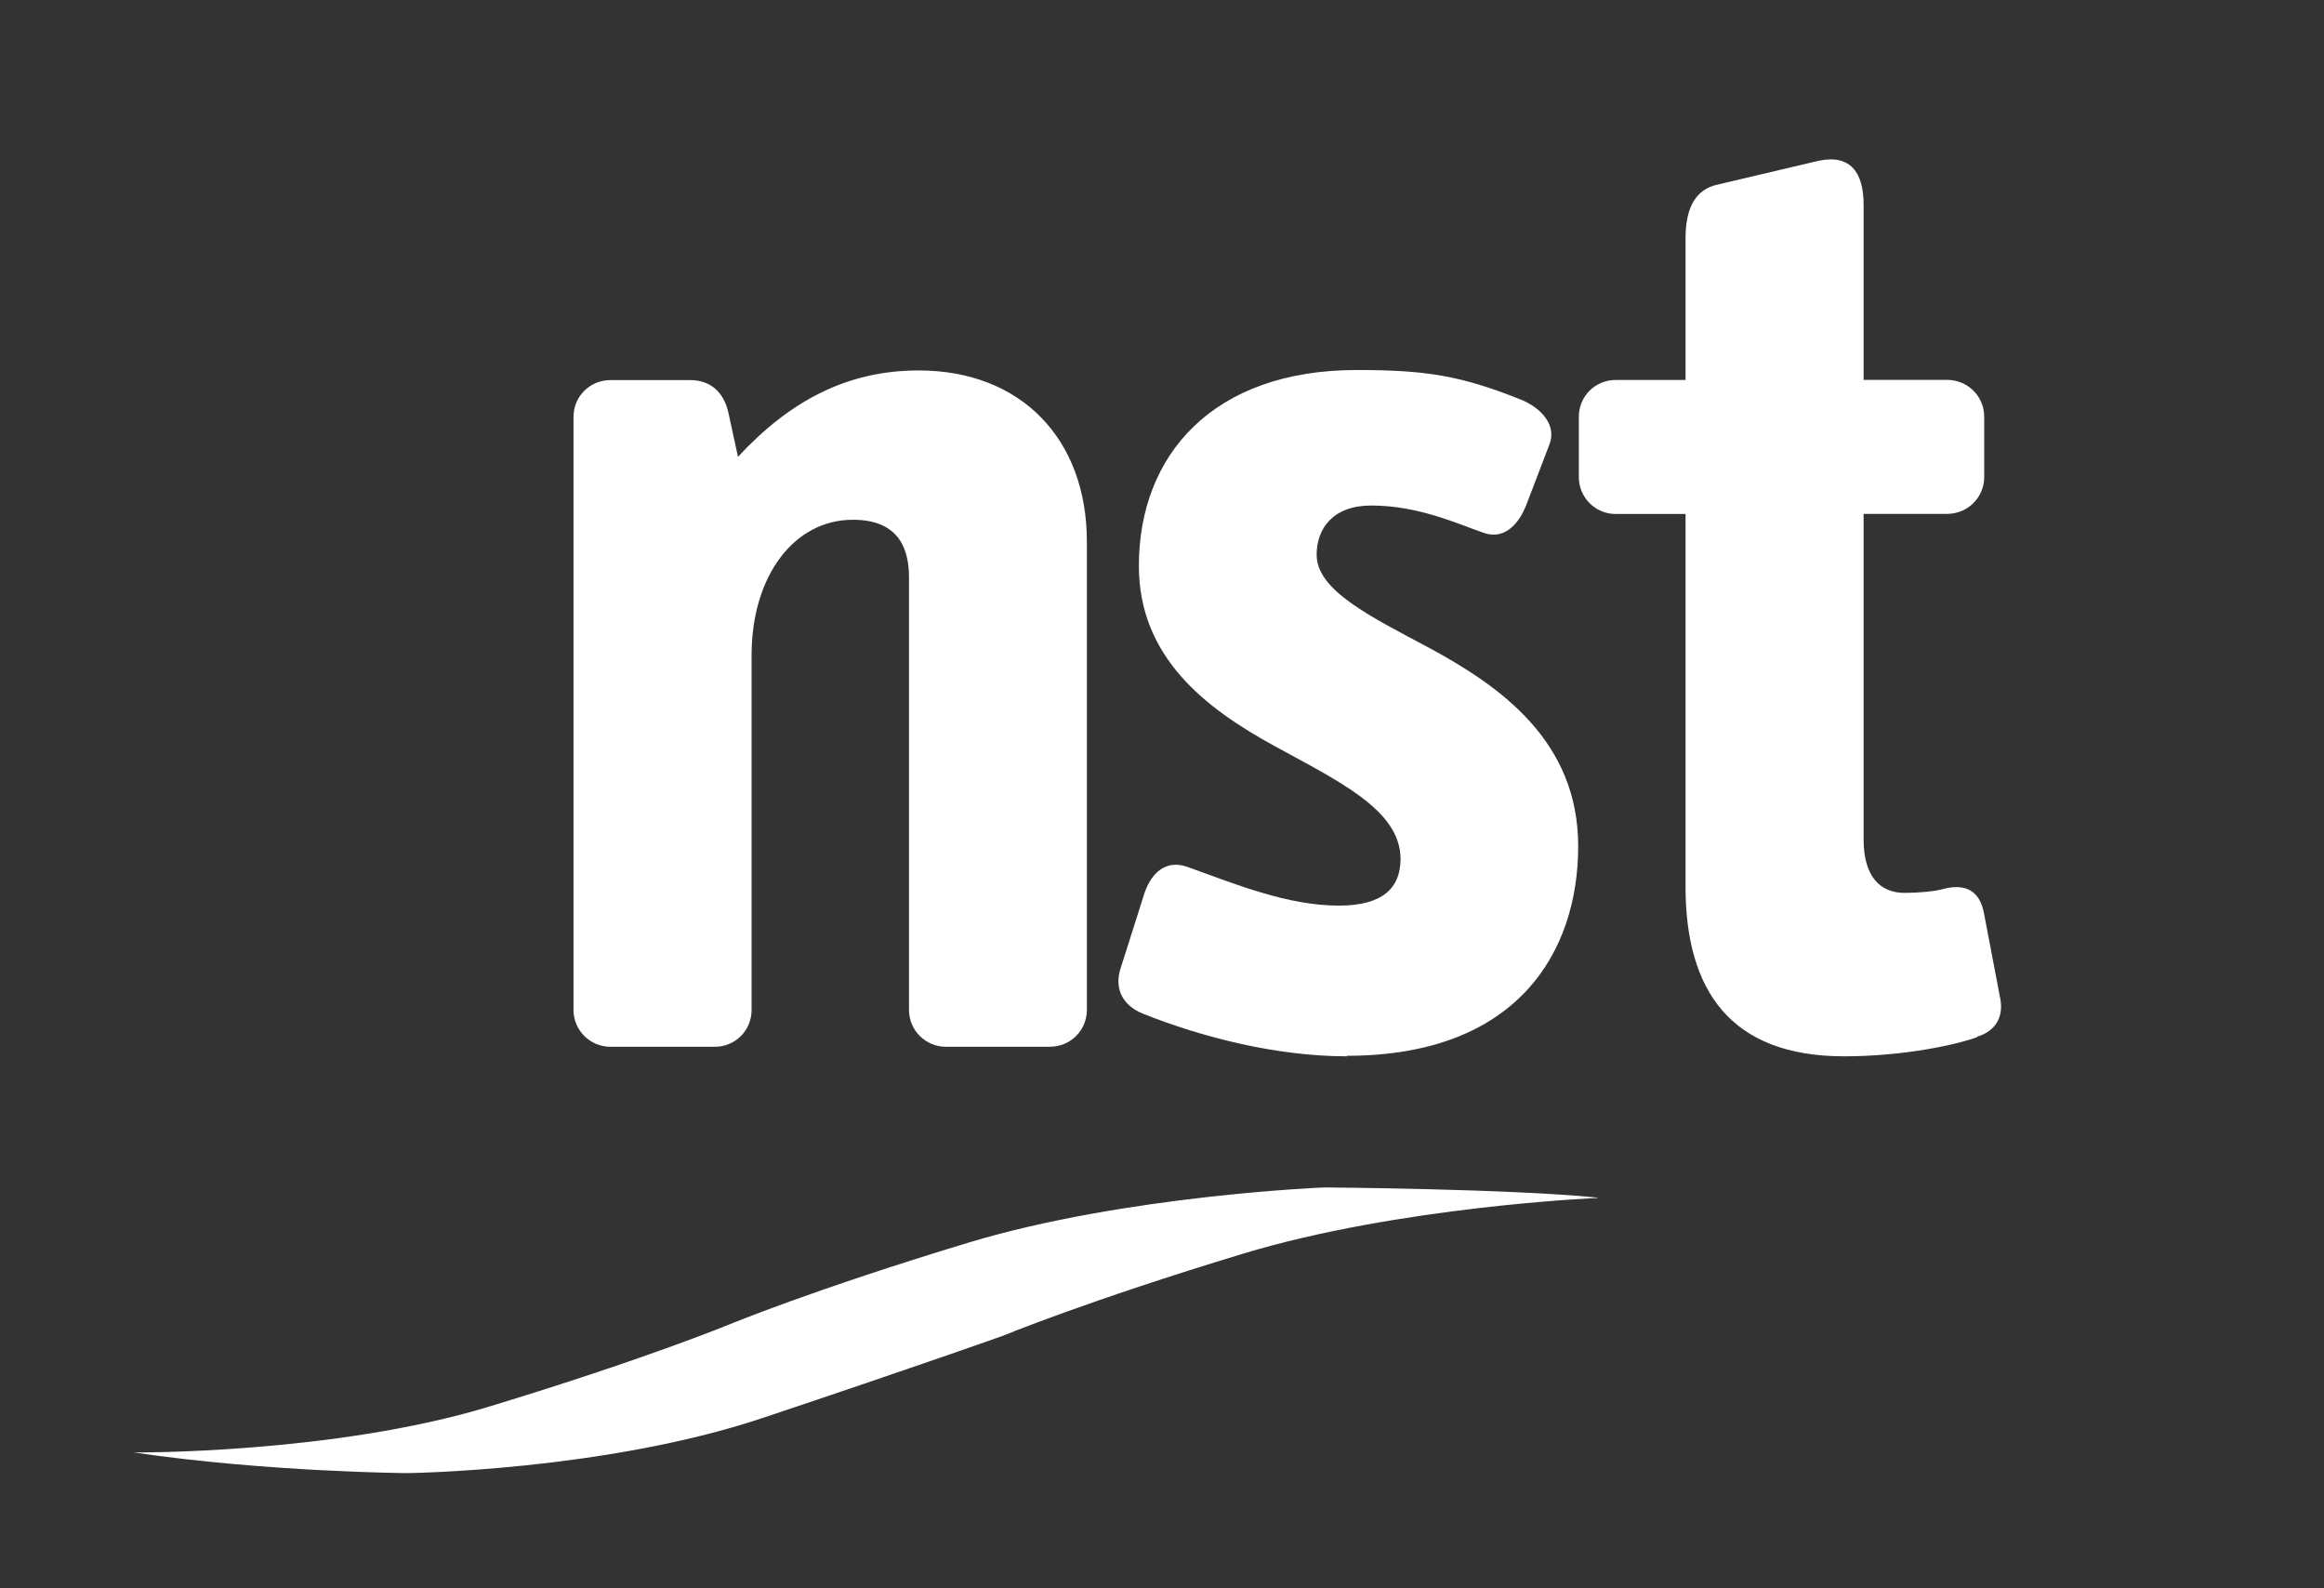
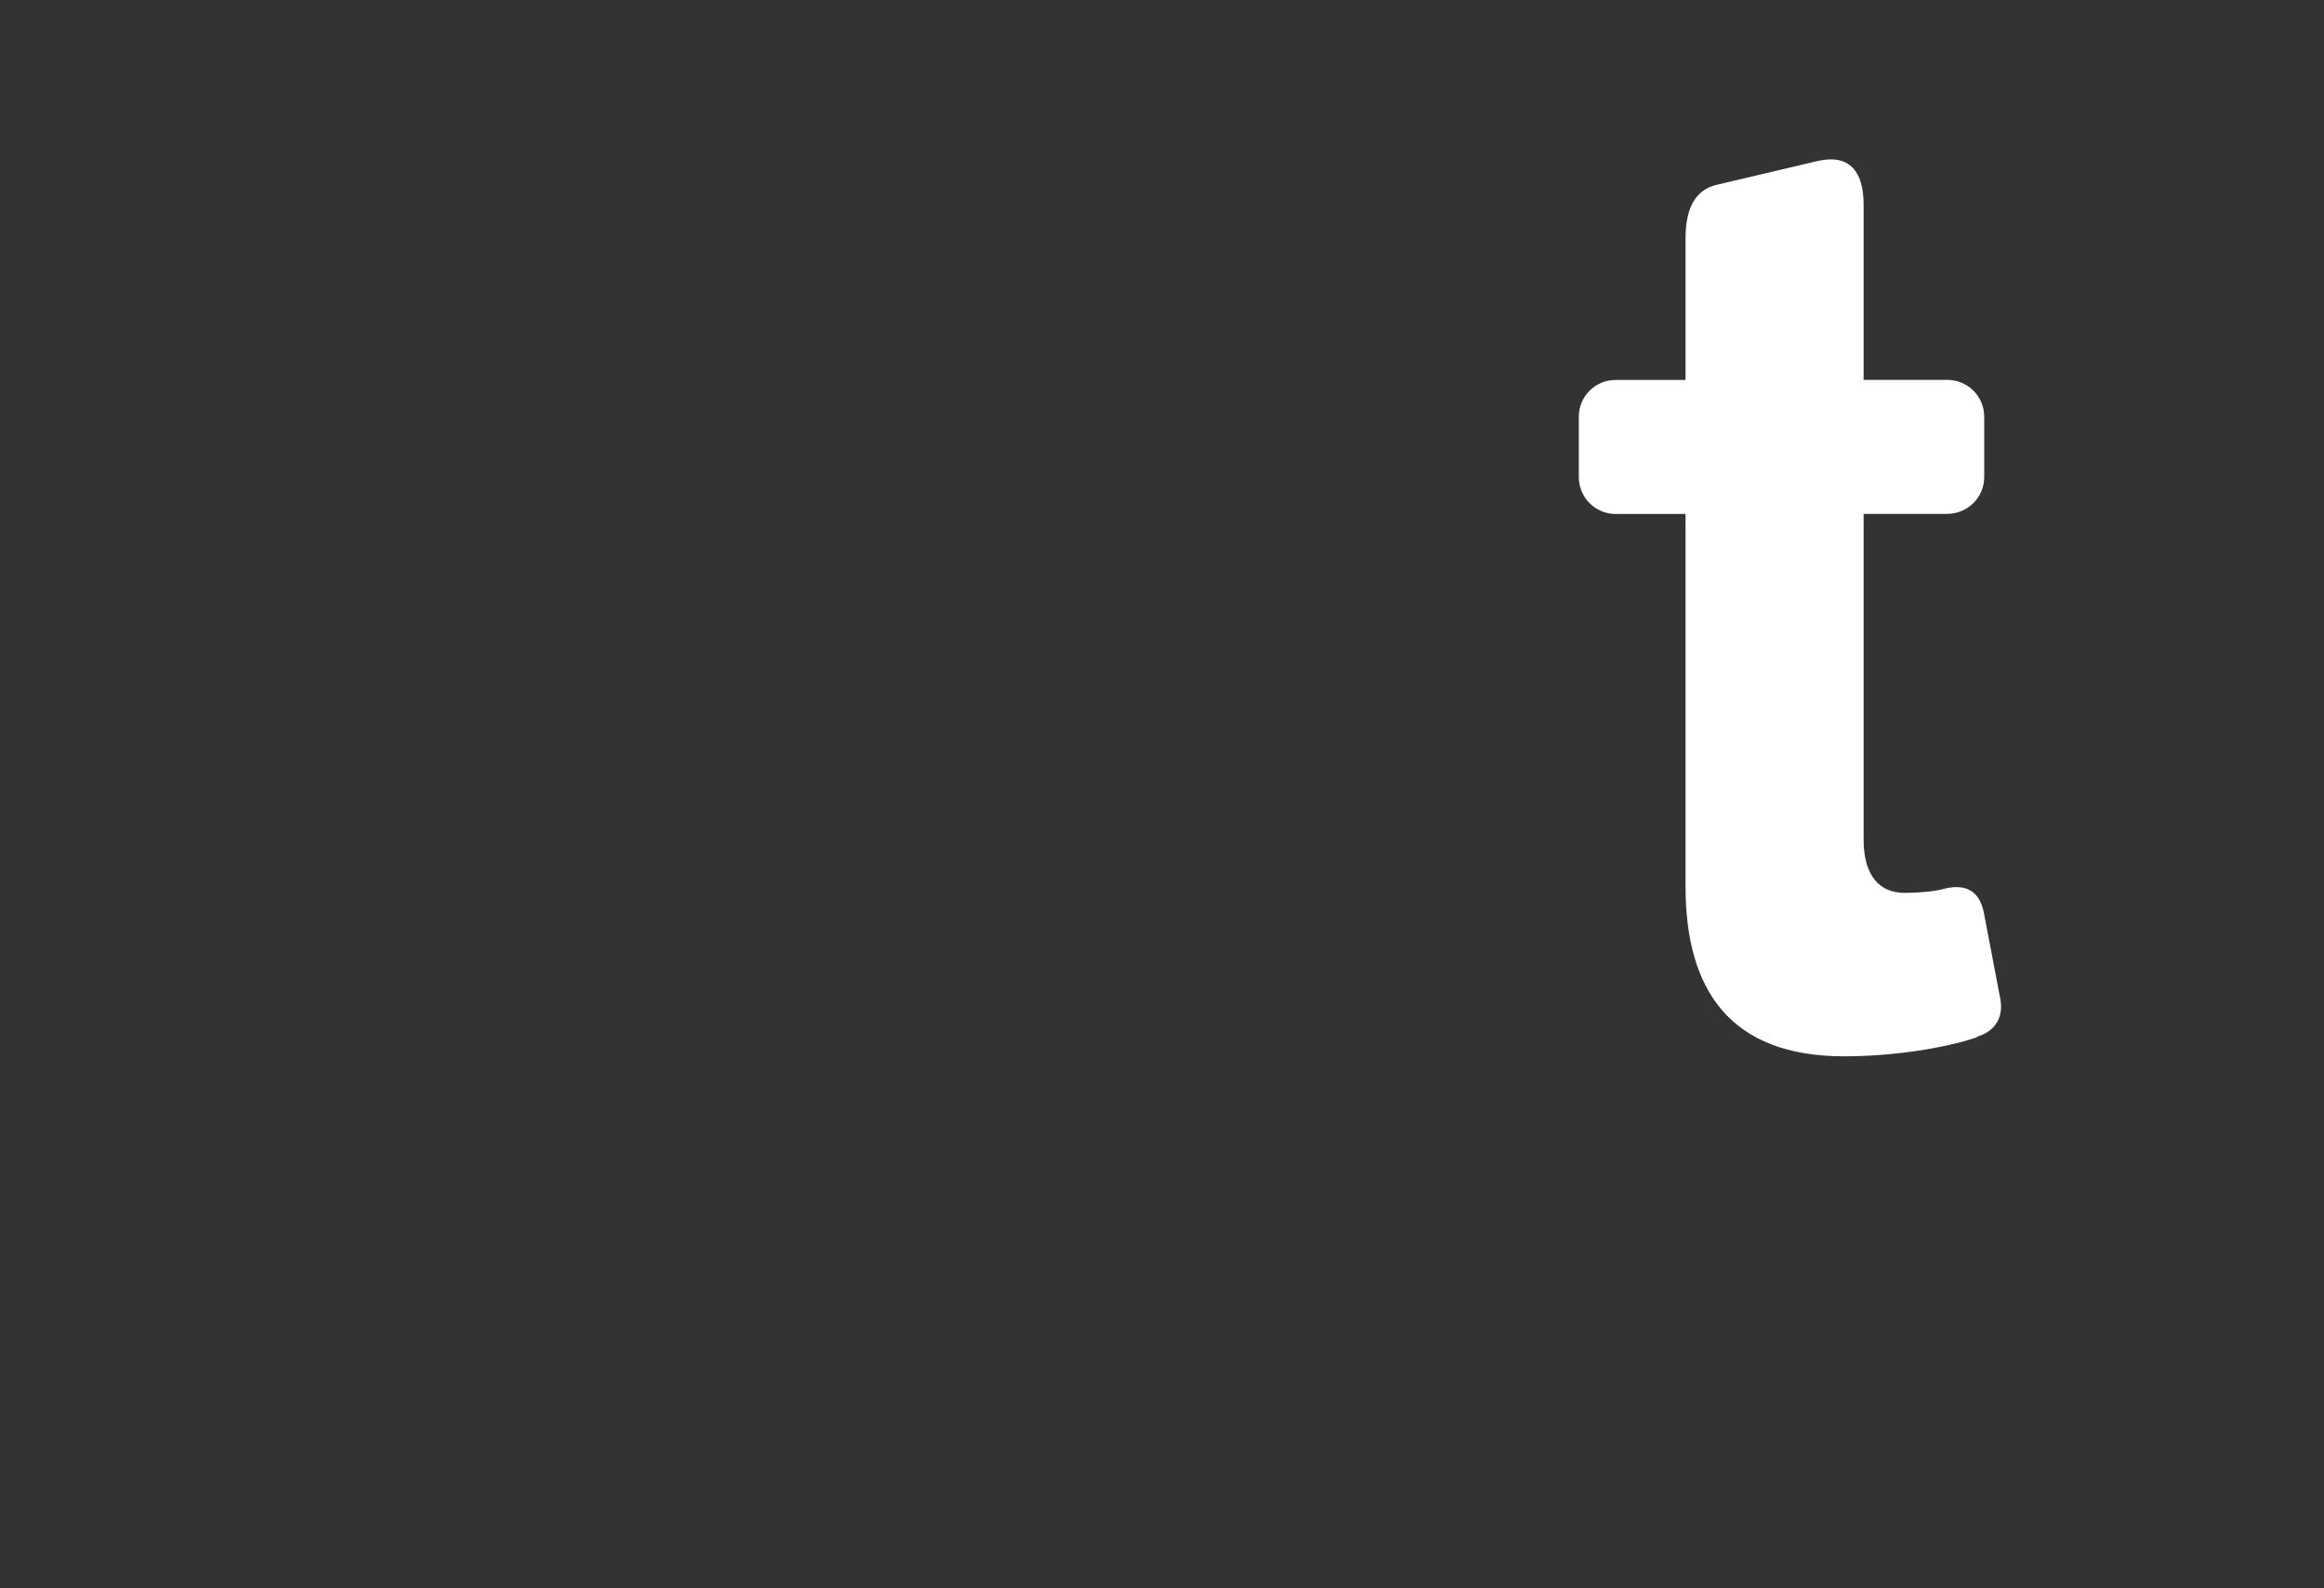
<svg xmlns="http://www.w3.org/2000/svg" id="Content" viewBox="0 0 217.16 148.4">
  <rect x="0" y="0" width="217.16" height="148.4" fill="#333333" stroke="none" />
  <defs>
    <style>
      .cls-1 {
        fill: #fff;
      }
    </style>
  </defs>
-   <path class="cls-1" d="M98.14,97.8h-9.73c-1.93,0-3.47-1.54-3.47-3.44v-40.43c0-3.06-1.28-5.37-5.25-5.37-5.49,0-9.46,5.25-9.46,12.67v33.13c0,1.93-1.54,3.44-3.44,3.44h-9.73c-1.93,0-3.47-1.54-3.47-3.44v-55.41c0-1.93,1.54-3.44,3.47-3.44h7.42c2.05,0,3.2,1.28,3.59,3.08l.89,4.09c4.86-5.25,10.23-8.07,16.88-8.07,9.58,0,15.72,6.41,15.72,15.99v43.75c0,1.93-1.54,3.44-3.44,3.44" />
-   <path class="cls-1" d="M125.9,98.69c-6.64,0-13.56-1.78-19.07-3.97-1.93-.77-2.67-2.31-2.17-4.09l2.28-7.18c.65-1.93,2.05-3.2,4.09-2.43,4.6,1.66,9.34,3.59,14.09,3.59,4.09,0,5.75-1.66,5.75-4.36,0-4.6-5.87-7.3-11.9-10.62-6.26-3.44-12.55-8.19-12.55-16.76,0-10.35,6.91-18.3,20.35-18.3,6.41,0,9.73.5,15.48,2.82,1.78.77,3.2,2.31,2.55,4.09l-2.2,5.75c-.77,1.93-2.17,3.2-3.97,2.55-2.55-.89-6.14-2.55-10.5-2.55-3.59,0-5.1,2.17-5.1,4.6,0,3.32,4.98,5.75,10.5,8.69,6.64,3.59,13.94,8.69,13.94,18.54s-5.64,19.58-21.62,19.58" />
  <path class="cls-1" d="M184.73,96.91c-3.06,1.04-7.92,1.78-12.4,1.78-10.62,0-14.83-6.14-14.83-15.87v-34.8h-6.53c-1.9,0-3.44-1.54-3.44-3.44v-5.64c0-1.93,1.54-3.44,3.44-3.44h6.53v-13.17c0-2.43.62-4.6,3.06-5.1l9.34-2.2c2.97-.65,4.24,1.04,4.24,4.09v16.37h7.8c1.93,0,3.47,1.54,3.47,3.44v5.64c0,1.9-1.54,3.44-3.47,3.44h-7.8v30.43c0,3.44,1.54,4.98,3.83,4.98,1.16,0,2.82-.12,3.71-.39,2.05-.5,3.32.24,3.71,2.31l1.54,8.07c.27,1.66-.5,2.94-2.17,3.44" />
-   <path class="cls-1" d="M149.28,111.92s-18.6.8-33.16,5.22c-14.59,4.42-22.46,7.68-22.46,7.68,0,0-8.01,2.85-22.46,7.68-14.77,4.92-33.16,5.13-33.16,5.13,0,0-13.02-.09-25.54-1.93,0,0,18.57.15,33.16-4.27,14.56-4.42,22.46-7.68,22.46-7.68,0,0,7.86-3.26,22.46-7.68,14.59-4.39,33.16-5.13,33.16-5.13,0,0,17.26.12,25.54.95" />
</svg>